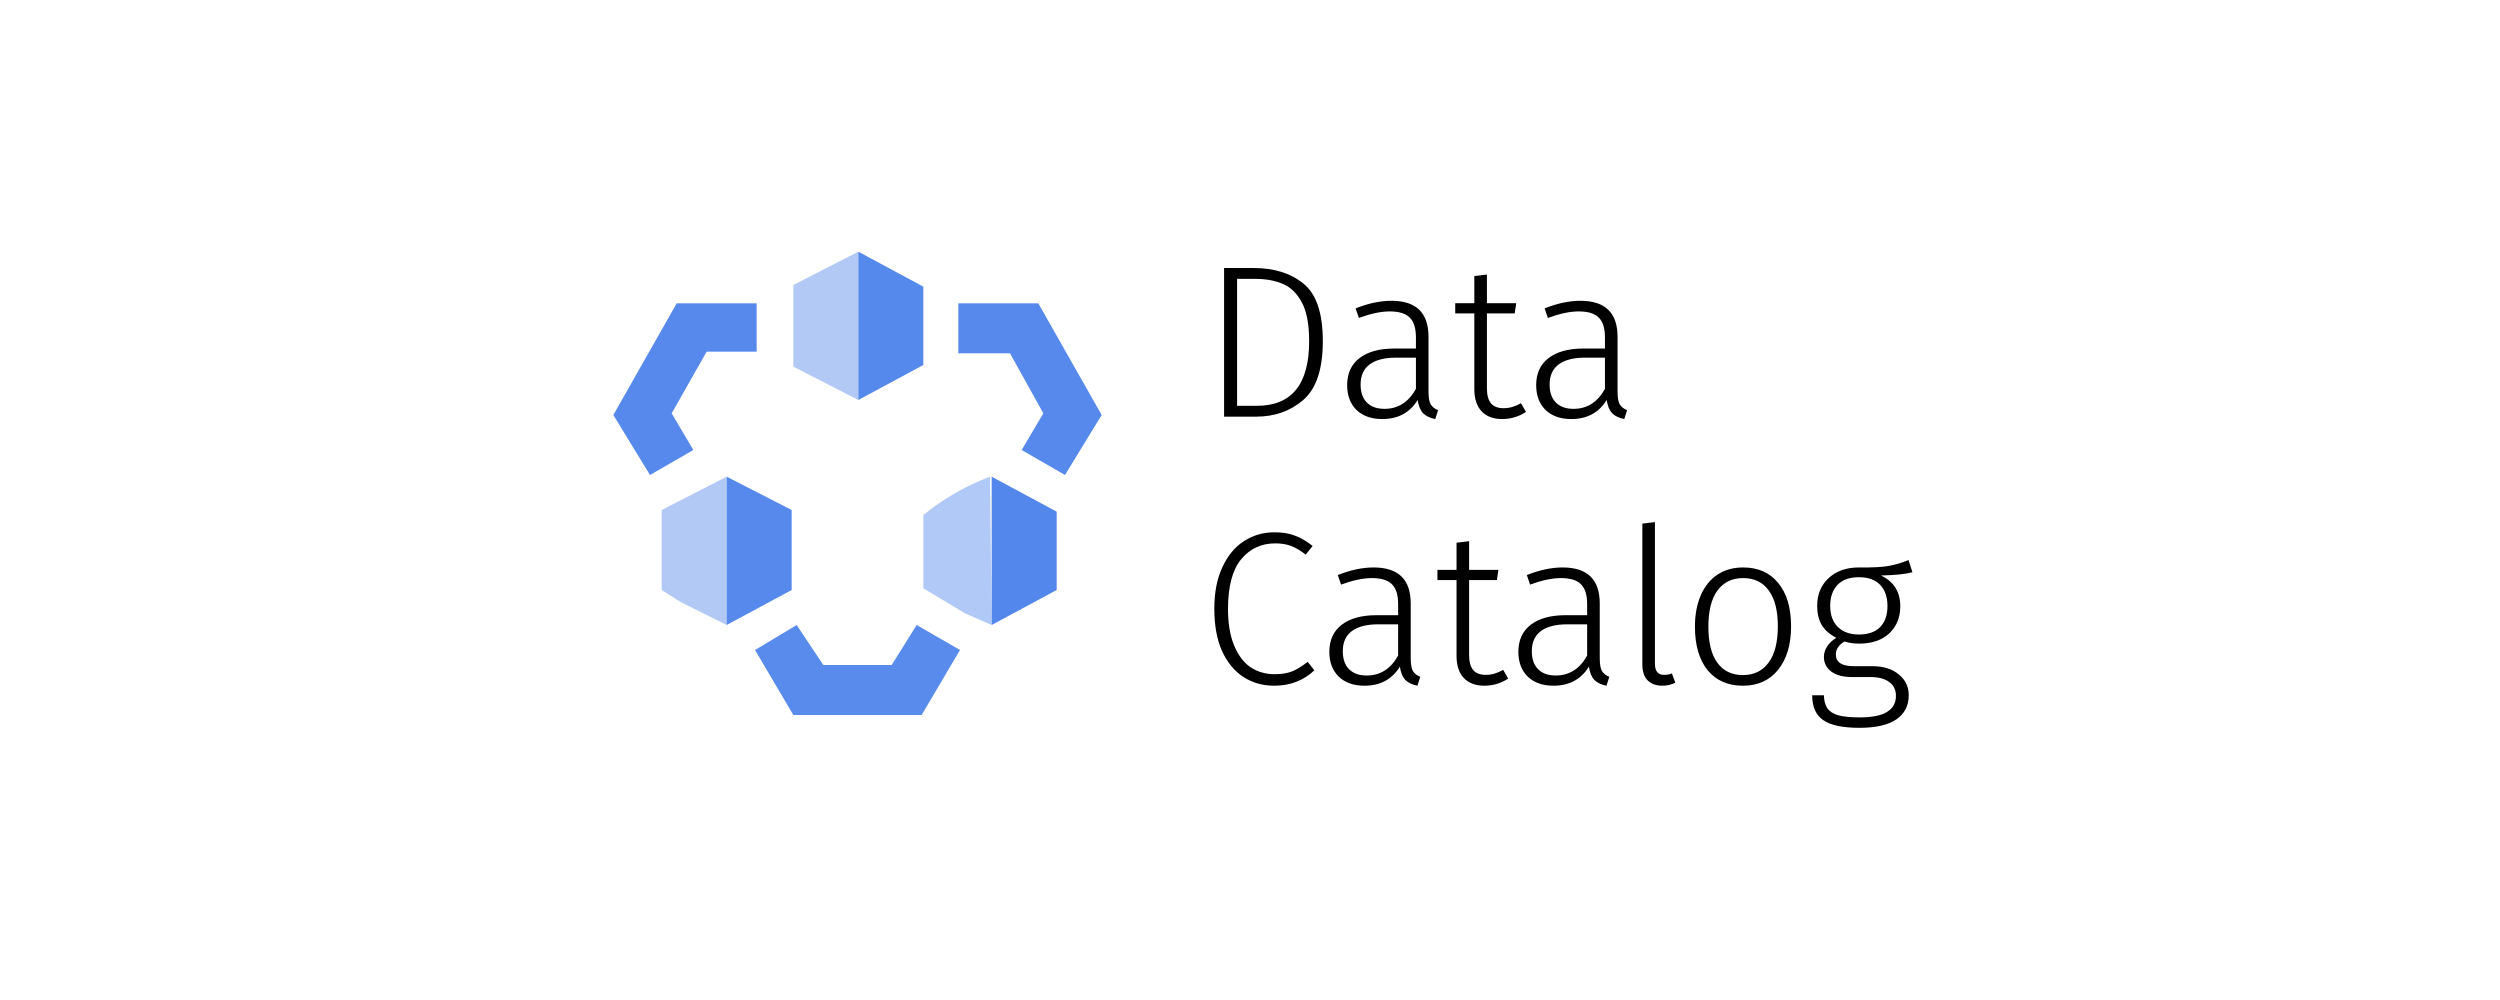
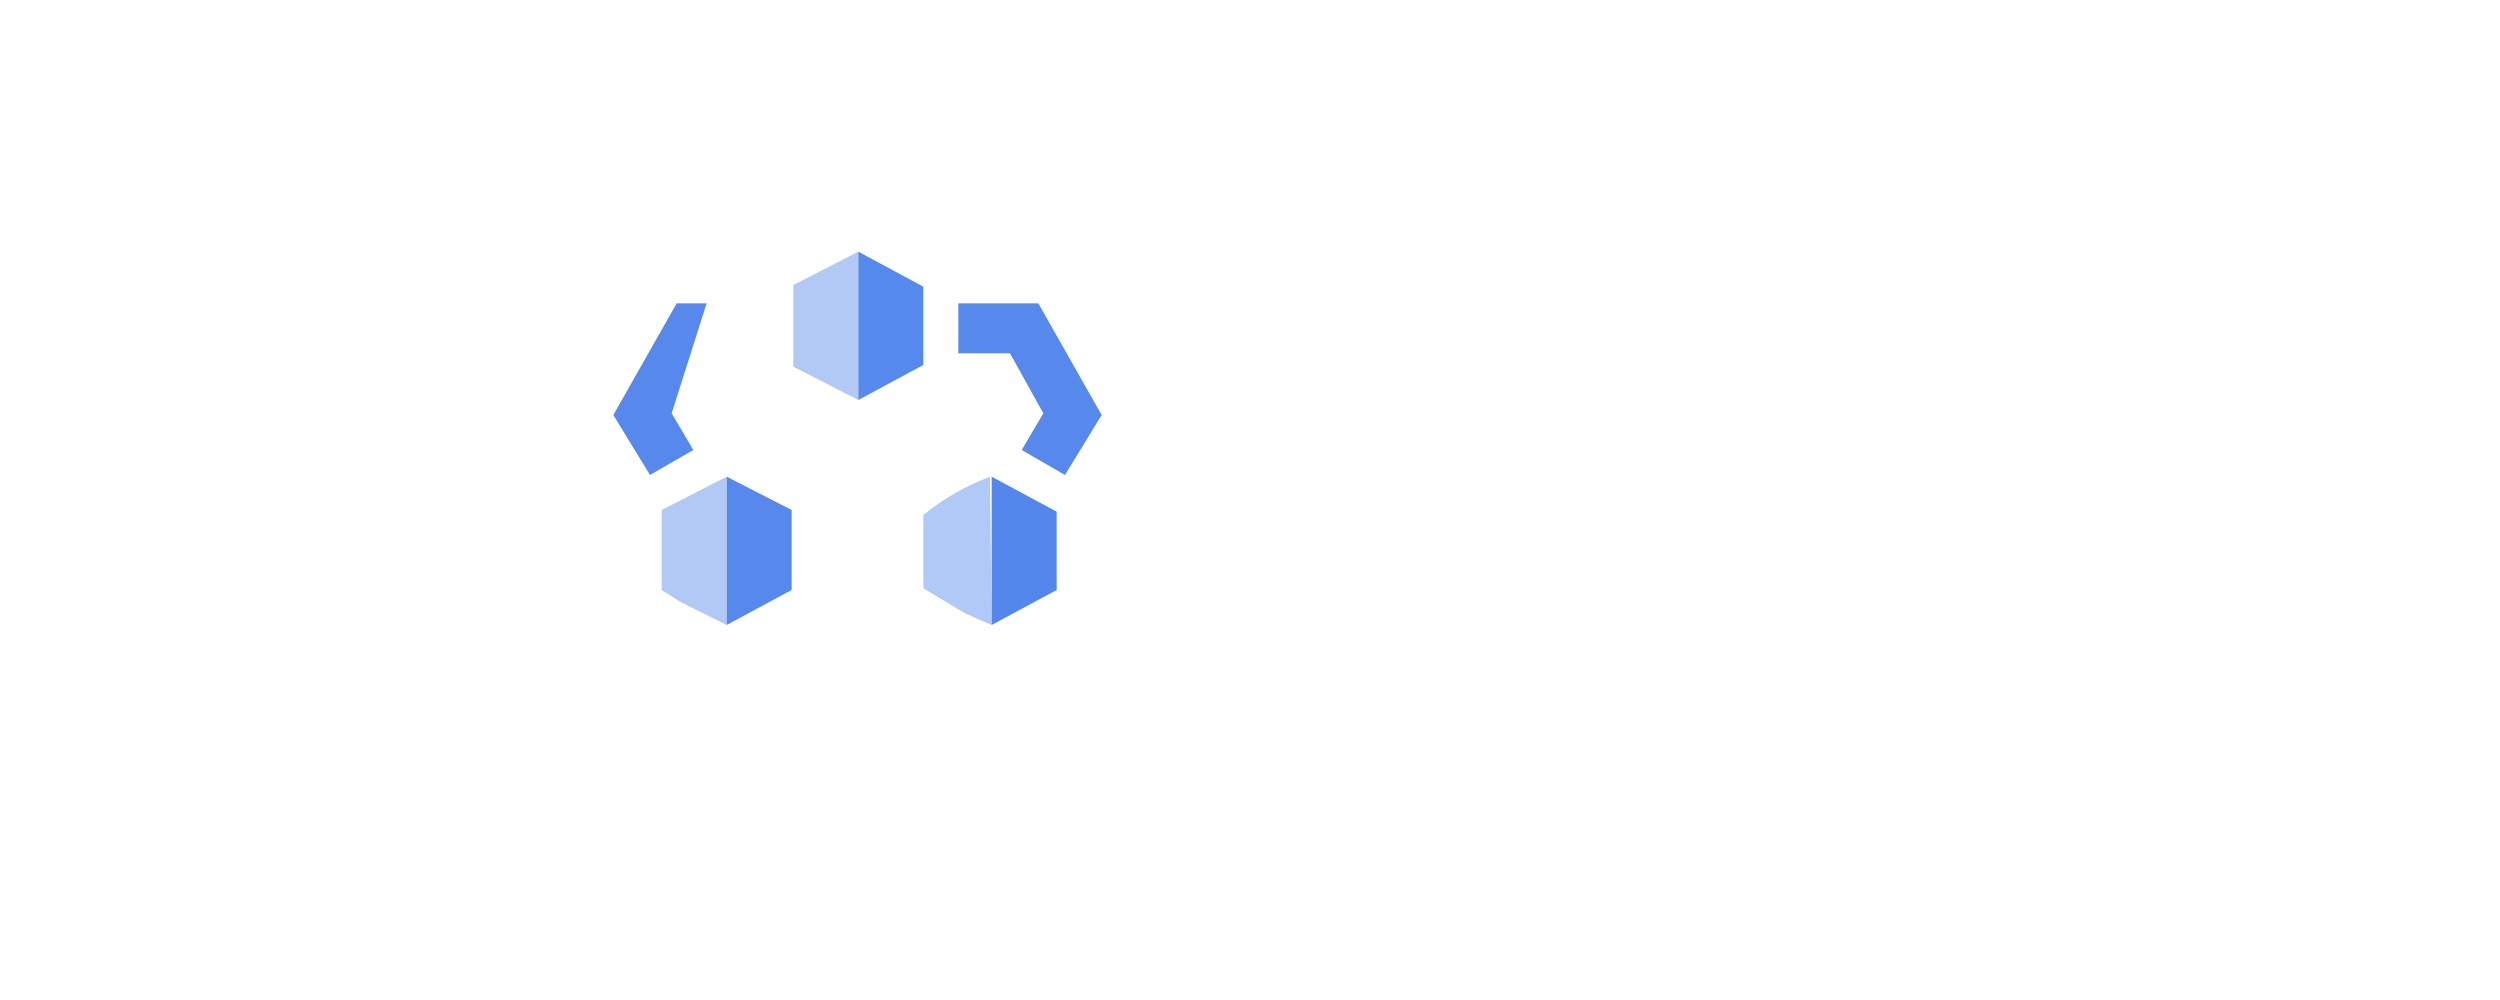
<svg xmlns="http://www.w3.org/2000/svg" width="150" height="60" viewBox="0 0 150 60" fill="none">
  <rect width="150" height="60" fill="white" />
-   <path d="M47.6 42.9L45.3 39L47.8 37.5L49.4 39.9H53.5L55 37.5L57.6 39L55.3 42.9H47.6Z" fill="#598BEC" />
  <path d="M66.1 24.9L63.9 28.5L61.3 27L62.6 24.8L60.6 21.2H57.5V18.2H62.3L66.1 24.9Z" fill="#5789EC" />
-   <path d="M40.6 18.2H45.4V21.1H42.4L40.3 24.8L41.6 27L39 28.5L36.8 24.9L40.6 18.2Z" fill="#5789EC" />
+   <path d="M40.6 18.2H45.4H42.4L40.3 24.8L41.6 27L39 28.5L36.8 24.9L40.6 18.2Z" fill="#5789EC" />
  <path d="M59.5 37.5L57.9 36.8L55.4 35.3V30.9C56.601 29.923 57.952 29.147 59.4 28.6L59.5 37.5Z" fill="#B1C9F6" />
  <path d="M51.5 24L47.6 22V17.1L51.5 15.1V24Z" fill="#B2C9F6" />
  <path d="M43.6 37.5L40.8 36.1L39.7 35.4V30.6L43.6 28.6V37.5Z" fill="#B2C9F6" />
  <path d="M51.5 24V15.1L55.4 17.2V21.9L51.5 24Z" fill="#5689EC" />
  <path d="M43.6 37.5V28.6L47.5 30.6V35.4L43.6 37.5Z" fill="#5789EC" />
  <path d="M59.5 37.5V28.6L63.4 30.7V35.4L59.5 37.5Z" fill="#5487EB" />
-   <path d="M75.216 16.081C76.448 16.081 77.447 16.394 78.21 17.019C78.983 17.644 79.369 18.794 79.369 20.469C79.369 22.144 78.979 23.32 78.198 23.997C77.425 24.666 76.479 25 75.359 25H73.445V16.081H75.216ZM74.226 16.732V24.349H75.411C77.503 24.349 78.549 23.056 78.549 20.469C78.549 19.445 78.397 18.659 78.093 18.112C77.79 17.566 77.403 17.201 76.935 17.019C76.475 16.828 75.936 16.732 75.32 16.732H74.226ZM85.711 23.49C85.711 23.846 85.754 24.102 85.841 24.258C85.937 24.414 86.084 24.531 86.284 24.609L86.115 25.143C85.802 25.082 85.559 24.965 85.385 24.792C85.221 24.618 85.112 24.353 85.06 23.997C84.591 24.761 83.884 25.143 82.938 25.143C82.287 25.143 81.77 24.961 81.388 24.596C81.015 24.223 80.829 23.728 80.829 23.112C80.829 22.409 81.076 21.866 81.571 21.485C82.074 21.103 82.769 20.912 83.654 20.912H84.956V20.248C84.956 19.701 84.834 19.306 84.591 19.063C84.348 18.811 83.945 18.685 83.38 18.685C82.86 18.685 82.243 18.816 81.532 19.076L81.336 18.503C82.1 18.199 82.816 18.047 83.485 18.047C84.969 18.047 85.711 18.768 85.711 20.209V23.49ZM83.068 24.531C83.884 24.531 84.513 24.132 84.956 23.333V21.459H83.771C83.077 21.459 82.547 21.593 82.183 21.862C81.818 22.131 81.636 22.535 81.636 23.073C81.636 23.542 81.762 23.902 82.013 24.154C82.265 24.405 82.617 24.531 83.068 24.531ZM91.559 24.714C91.125 25 90.647 25.143 90.126 25.143C89.606 25.143 89.198 24.991 88.903 24.688C88.608 24.375 88.46 23.928 88.46 23.346V18.802H87.314V18.191H88.46V16.563L89.215 16.472V18.191H90.973L90.882 18.802H89.215V23.307C89.215 23.707 89.297 24.006 89.463 24.206C89.627 24.397 89.879 24.492 90.218 24.492C90.565 24.492 90.912 24.392 91.259 24.193L91.559 24.714ZM97.053 23.49C97.053 23.846 97.096 24.102 97.183 24.258C97.278 24.414 97.426 24.531 97.626 24.609L97.456 25.143C97.144 25.082 96.901 24.965 96.727 24.792C96.562 24.618 96.454 24.353 96.402 23.997C95.933 24.761 95.225 25.143 94.279 25.143C93.628 25.143 93.112 24.961 92.73 24.596C92.357 24.223 92.17 23.728 92.17 23.112C92.17 22.409 92.418 21.866 92.912 21.485C93.416 21.103 94.11 20.912 94.996 20.912H96.297V20.248C96.297 19.701 96.176 19.306 95.933 19.063C95.69 18.811 95.286 18.685 94.722 18.685C94.201 18.685 93.585 18.816 92.873 19.076L92.678 18.503C93.442 18.199 94.158 18.047 94.826 18.047C96.311 18.047 97.053 18.768 97.053 20.209V23.49ZM94.41 24.531C95.225 24.531 95.855 24.132 96.297 23.333V21.459H95.113C94.418 21.459 93.889 21.593 93.524 21.862C93.16 22.131 92.977 22.535 92.977 23.073C92.977 23.542 93.103 23.902 93.355 24.154C93.607 24.405 93.958 24.531 94.41 24.531ZM76.466 31.938C76.961 31.938 77.377 32.008 77.716 32.146C78.063 32.277 78.41 32.481 78.757 32.758L78.341 33.279C78.037 33.036 77.746 32.862 77.468 32.758C77.191 32.654 76.874 32.602 76.518 32.602C75.676 32.602 74.99 32.923 74.461 33.566C73.94 34.208 73.68 35.197 73.68 36.534C73.68 37.402 73.801 38.131 74.044 38.721C74.287 39.312 74.617 39.75 75.034 40.036C75.459 40.314 75.941 40.453 76.479 40.453C76.904 40.453 77.264 40.392 77.559 40.271C77.855 40.141 78.154 39.954 78.458 39.711L78.862 40.219C78.21 40.835 77.408 41.143 76.453 41.143C75.758 41.143 75.138 40.965 74.591 40.609C74.053 40.254 73.627 39.733 73.315 39.047C73.011 38.353 72.859 37.515 72.859 36.534C72.859 35.553 73.02 34.72 73.341 34.034C73.662 33.34 74.092 32.819 74.63 32.472C75.177 32.116 75.789 31.938 76.466 31.938ZM84.643 39.49C84.643 39.846 84.686 40.102 84.773 40.258C84.869 40.414 85.016 40.531 85.216 40.609L85.046 41.143C84.734 41.083 84.491 40.965 84.317 40.792C84.153 40.618 84.044 40.353 83.992 39.998C83.523 40.761 82.816 41.143 81.87 41.143C81.219 41.143 80.702 40.961 80.32 40.596C79.947 40.223 79.76 39.728 79.76 39.112C79.76 38.409 80.008 37.867 80.503 37.485C81.006 37.103 81.7 36.912 82.586 36.912H83.888V36.248C83.888 35.701 83.766 35.306 83.523 35.063C83.28 34.811 82.876 34.685 82.312 34.685C81.791 34.685 81.175 34.816 80.463 35.076L80.268 34.503C81.032 34.199 81.748 34.047 82.416 34.047C83.901 34.047 84.643 34.768 84.643 36.209V39.49ZM82 40.531C82.816 40.531 83.445 40.132 83.888 39.333V37.459H82.703C82.008 37.459 81.479 37.593 81.115 37.862C80.75 38.131 80.568 38.535 80.568 39.073C80.568 39.542 80.694 39.902 80.945 40.154C81.197 40.405 81.549 40.531 82 40.531ZM90.491 40.714C90.057 41 89.579 41.143 89.058 41.143C88.538 41.143 88.13 40.991 87.835 40.688C87.539 40.375 87.392 39.928 87.392 39.346V34.803H86.246V34.191H87.392V32.563L88.147 32.472V34.191H89.905L89.814 34.803H88.147V39.307C88.147 39.707 88.23 40.006 88.394 40.206C88.559 40.397 88.811 40.492 89.15 40.492C89.497 40.492 89.844 40.392 90.191 40.193L90.491 40.714ZM95.985 39.49C95.985 39.846 96.028 40.102 96.115 40.258C96.21 40.414 96.358 40.531 96.558 40.609L96.388 41.143C96.076 41.083 95.833 40.965 95.659 40.792C95.494 40.618 95.386 40.353 95.334 39.998C94.865 40.761 94.157 41.143 93.211 41.143C92.56 41.143 92.044 40.961 91.662 40.596C91.289 40.223 91.102 39.728 91.102 39.112C91.102 38.409 91.349 37.867 91.844 37.485C92.348 37.103 93.042 36.912 93.927 36.912H95.229V36.248C95.229 35.701 95.108 35.306 94.865 35.063C94.622 34.811 94.218 34.685 93.654 34.685C93.133 34.685 92.517 34.816 91.805 35.076L91.61 34.503C92.374 34.199 93.09 34.047 93.758 34.047C95.242 34.047 95.985 34.768 95.985 36.209V39.49ZM93.341 40.531C94.157 40.531 94.787 40.132 95.229 39.333V37.459H94.045C93.35 37.459 92.821 37.593 92.456 37.862C92.092 38.131 91.909 38.535 91.909 39.073C91.909 39.542 92.035 39.902 92.287 40.154C92.539 40.405 92.89 40.531 93.341 40.531ZM99.739 41.143C99.366 41.143 99.071 41.035 98.854 40.818C98.645 40.601 98.541 40.28 98.541 39.854V31.417L99.296 31.326V39.828C99.296 40.271 99.479 40.492 99.843 40.492C100.026 40.492 100.182 40.462 100.312 40.401L100.52 40.961C100.277 41.083 100.017 41.143 99.739 41.143ZM104.586 34.047C105.489 34.047 106.192 34.36 106.696 34.985C107.208 35.601 107.464 36.465 107.464 37.576C107.464 38.678 107.203 39.55 106.683 40.193C106.171 40.826 105.467 41.143 104.573 41.143C103.671 41.143 102.963 40.831 102.451 40.206C101.948 39.572 101.696 38.704 101.696 37.602C101.696 36.881 101.813 36.252 102.048 35.714C102.282 35.176 102.616 34.763 103.05 34.477C103.484 34.191 103.996 34.047 104.586 34.047ZM104.586 34.685C103.927 34.685 103.415 34.933 103.05 35.427C102.685 35.922 102.503 36.647 102.503 37.602C102.503 38.548 102.681 39.268 103.037 39.763C103.402 40.258 103.914 40.505 104.573 40.505C105.233 40.505 105.745 40.258 106.11 39.763C106.483 39.268 106.67 38.539 106.67 37.576C106.67 36.63 106.487 35.913 106.123 35.427C105.767 34.933 105.255 34.685 104.586 34.685ZM114.746 34.334C114.329 34.447 113.7 34.512 112.858 34.529C113.63 34.894 114.017 35.51 114.017 36.378C114.017 37.046 113.795 37.589 113.353 38.005C112.91 38.413 112.311 38.617 111.556 38.617C111.217 38.617 110.922 38.574 110.671 38.487C110.506 38.583 110.375 38.7 110.28 38.839C110.193 38.969 110.15 39.112 110.15 39.268C110.15 39.737 110.51 39.971 111.23 39.971H112.337C113.005 39.971 113.535 40.136 113.926 40.466C114.325 40.787 114.524 41.204 114.524 41.716C114.524 42.341 114.277 42.823 113.782 43.161C113.288 43.5 112.55 43.669 111.569 43.669C110.553 43.669 109.824 43.513 109.382 43.2C108.948 42.897 108.731 42.402 108.731 41.716H109.434C109.442 42.046 109.512 42.306 109.642 42.497C109.772 42.688 109.989 42.827 110.293 42.914C110.597 43.001 111.022 43.044 111.569 43.044C112.333 43.044 112.888 42.931 113.235 42.706C113.583 42.489 113.756 42.172 113.756 41.755C113.756 41.391 113.622 41.113 113.353 40.922C113.084 40.722 112.706 40.622 112.22 40.622H111.113C110.575 40.622 110.158 40.51 109.863 40.284C109.577 40.058 109.434 39.772 109.434 39.425C109.434 39.199 109.499 38.986 109.629 38.787C109.759 38.587 109.941 38.413 110.176 38.266C109.785 38.066 109.494 37.81 109.303 37.498C109.121 37.185 109.03 36.803 109.03 36.352C109.03 35.666 109.26 35.111 109.72 34.685C110.18 34.26 110.783 34.047 111.53 34.047C112.354 34.056 112.953 34.026 113.327 33.956C113.709 33.887 114.103 33.77 114.511 33.605L114.746 34.334ZM111.53 34.633C110.966 34.633 110.536 34.789 110.241 35.102C109.954 35.414 109.811 35.831 109.811 36.352C109.811 36.89 109.963 37.311 110.267 37.615C110.579 37.919 111 38.071 111.53 38.071C112.085 38.071 112.511 37.923 112.806 37.628C113.101 37.324 113.248 36.903 113.248 36.365C113.248 35.818 113.101 35.393 112.806 35.089C112.519 34.785 112.094 34.633 111.53 34.633Z" fill="black" />
</svg>